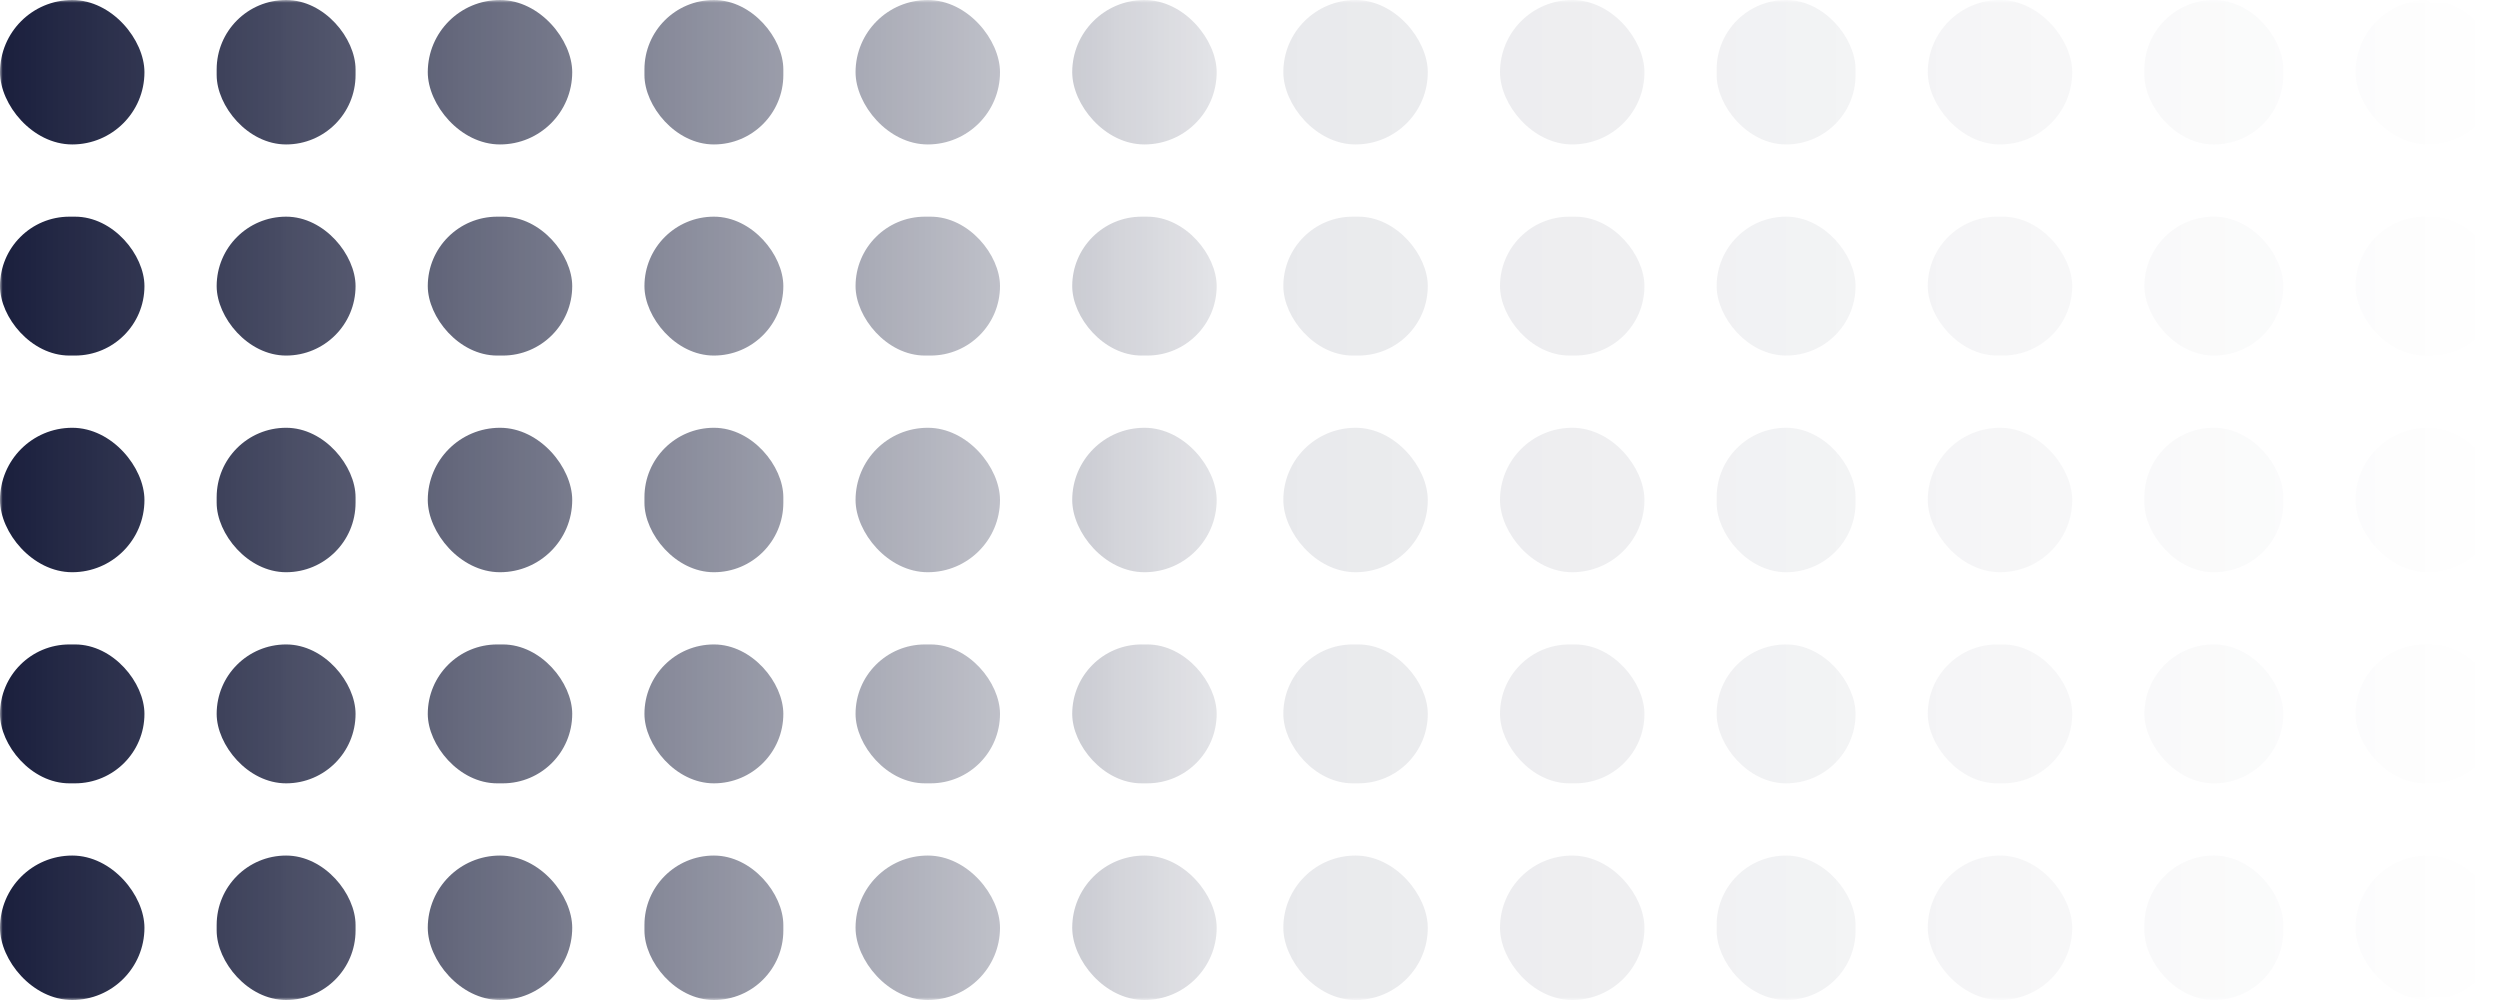
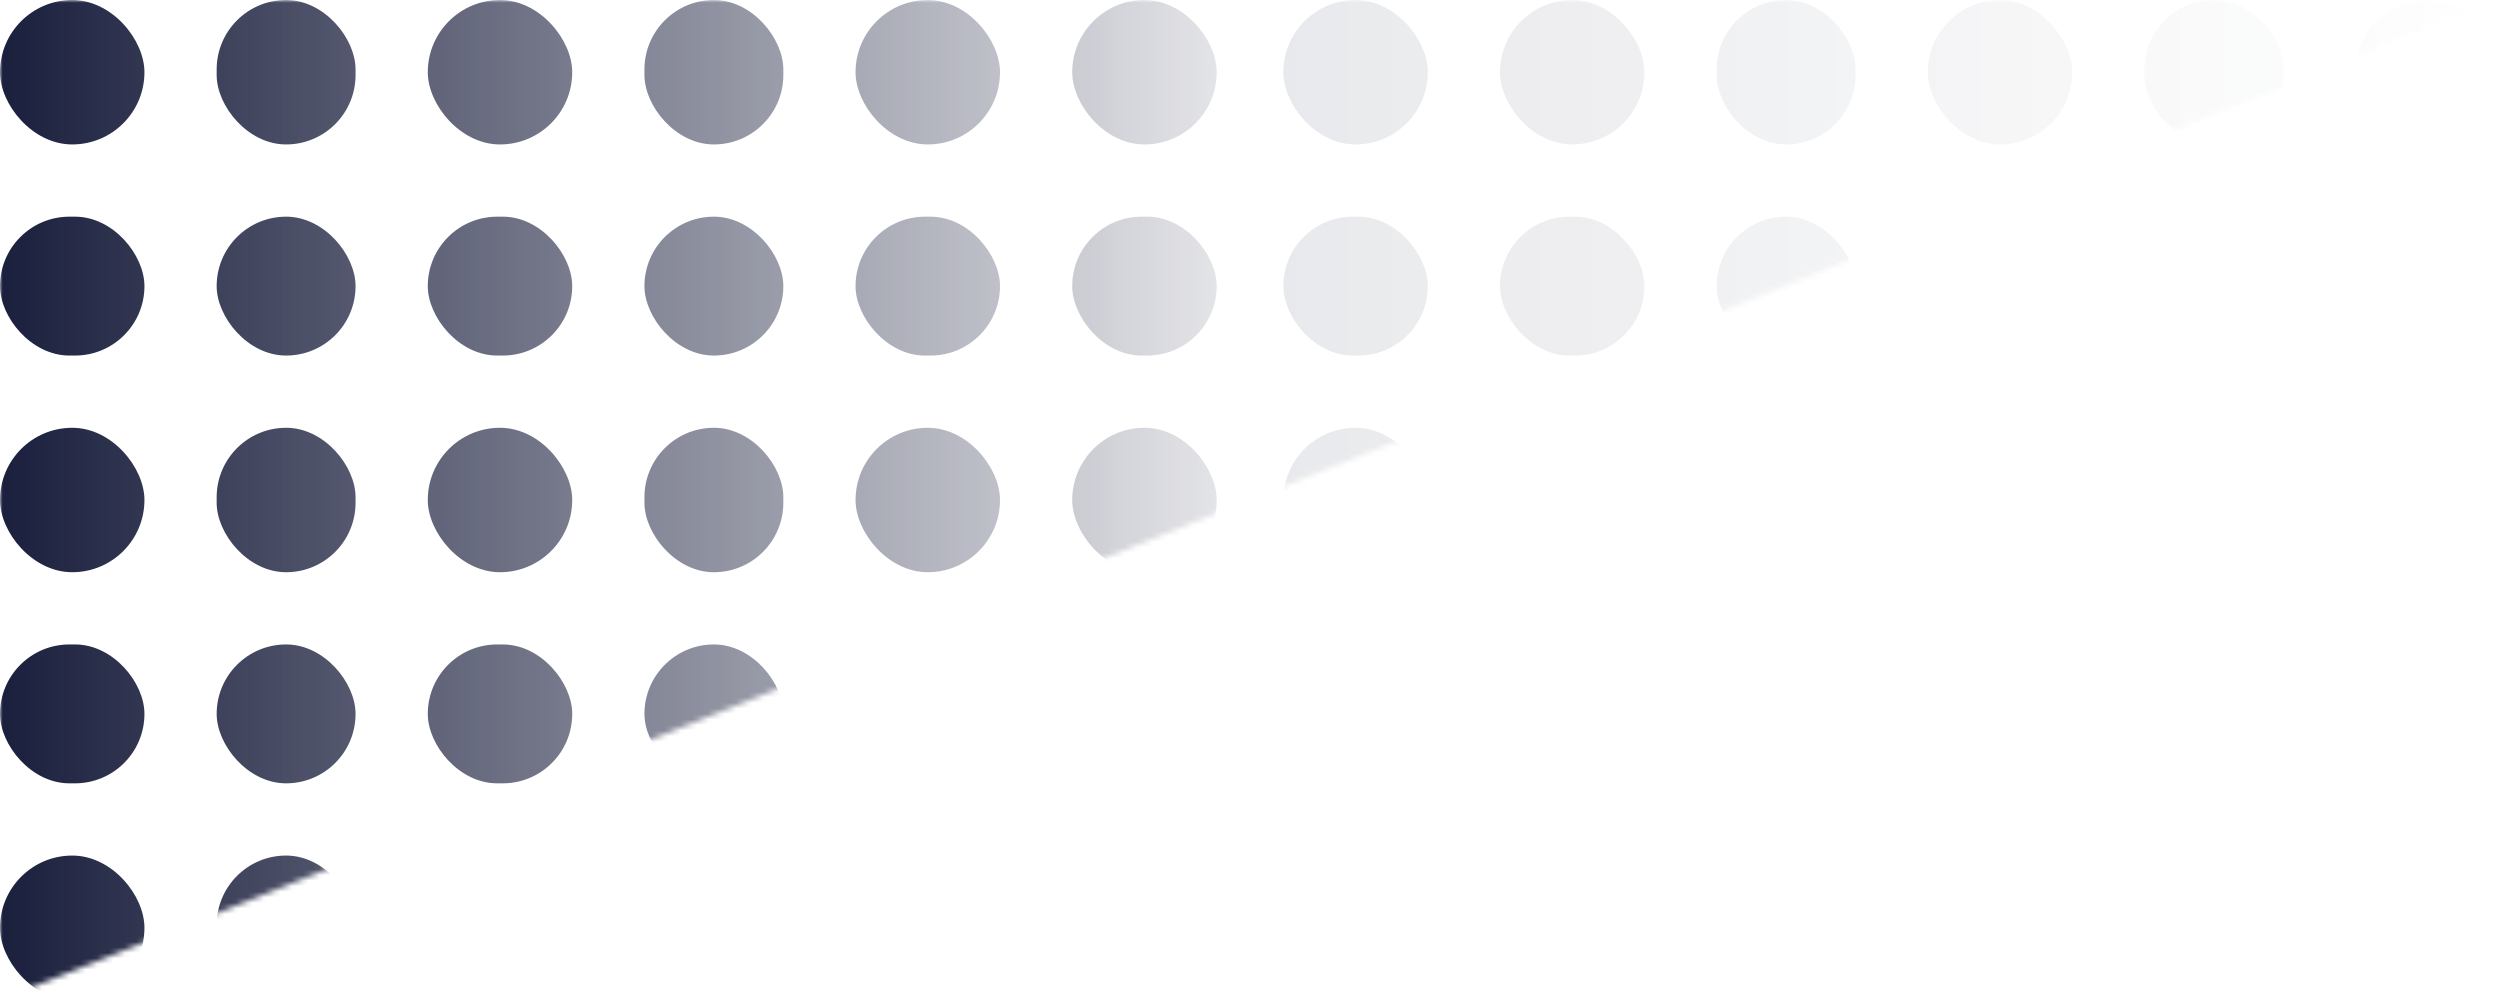
<svg xmlns="http://www.w3.org/2000/svg" width="450" height="180" fill="none">
  <mask id="b" width="450" height="180" x="0" y="0" maskUnits="userSpaceOnUse" style="mask-type:alpha">
-     <path fill="url(#a)" d="M0 0h450v180H0z" transform="matrix(-1 0 0 1 450 0)" />
+     <path fill="url(#a)" d="M0 0h450v180z" transform="matrix(-1 0 0 1 450 0)" />
  </mask>
  <g fill="#191E3C" mask="url(#b)">
    <rect width="26" height="26" rx="13" />
    <rect width="26" height="25" y="39" rx="12.5" />
    <rect width="26" height="26" y="77" rx="13" />
    <rect width="26" height="25" y="116" rx="12.5" />
    <rect width="26" height="26" y="154" rx="13" />
    <rect width="25" height="26" x="116" rx="12.5" />
    <rect width="25" height="25" x="116" y="39" rx="12.5" />
    <rect width="25" height="26" x="116" y="77" rx="12.5" />
    <rect width="25" height="25" x="116" y="116" rx="12.5" />
-     <rect width="25" height="26" x="116" y="154" rx="12.5" />
    <rect width="26" height="26" x="231" rx="13" />
    <rect width="26" height="25" x="231" y="39" rx="12.5" />
    <rect width="26" height="26" x="231" y="77" rx="13" />
    <rect width="26" height="25" x="231" y="116" rx="12.5" />
    <rect width="26" height="26" x="231" y="154" rx="13" />
    <rect width="26" height="26" x="347" rx="13" />
    <rect width="26" height="25" x="347" y="39" rx="12.5" />
    <rect width="26" height="26" x="347" y="77" rx="13" />
    <rect width="26" height="25" x="347" y="116" rx="12.5" />
    <rect width="26" height="26" x="347" y="154" rx="13" />
    <rect width="25" height="26" x="39" rx="12.5" />
    <rect width="25" height="25" x="39" y="39" rx="12.5" />
    <rect width="25" height="26" x="39" y="77" rx="12.5" />
    <rect width="25" height="25" x="39" y="116" rx="12.5" />
    <rect width="25" height="26" x="39" y="154" rx="12.5" />
    <rect width="26" height="26" x="154" rx="13" />
    <rect width="26" height="25" x="154" y="39" rx="12.5" />
    <rect width="26" height="26" x="154" y="77" rx="13" />
    <rect width="26" height="25" x="154" y="116" rx="12.5" />
    <rect width="26" height="26" x="154" y="154" rx="13" />
    <rect width="26" height="26" x="270" rx="13" />
    <rect width="26" height="25" x="270" y="39" rx="12.5" />
    <rect width="26" height="26" x="270" y="77" rx="13" />
    <rect width="26" height="25" x="270" y="116" rx="12.5" />
    <rect width="26" height="26" x="270" y="154" rx="13" />
    <rect width="25" height="26" x="386" rx="12.5" />
    <rect width="25" height="25" x="386" y="39" rx="12.5" />
    <rect width="25" height="26" x="386" y="77" rx="12.5" />
    <rect width="25" height="25" x="386" y="116" rx="12.5" />
    <rect width="25" height="26" x="386" y="154" rx="12.5" />
    <rect width="26" height="26" x="77" rx="13" />
    <rect width="26" height="25" x="77" y="39" rx="12.5" />
    <rect width="26" height="26" x="77" y="77" rx="13" />
    <rect width="26" height="25" x="77" y="116" rx="12.5" />
    <rect width="26" height="26" x="77" y="154" rx="13" />
    <rect width="26" height="26" x="193" rx="13" />
    <rect width="26" height="25" x="193" y="39" rx="12.5" />
    <rect width="26" height="26" x="193" y="77" rx="13" />
    <rect width="26" height="25" x="193" y="116" rx="12.5" />
    <rect width="26" height="26" x="193" y="154" rx="13" />
    <rect width="25" height="26" x="309" rx="12.5" />
    <rect width="25" height="25" x="309" y="39" rx="12.5" />
    <rect width="25" height="26" x="309" y="77" rx="12.5" />
    <rect width="25" height="25" x="309" y="116" rx="12.5" />
    <rect width="25" height="26" x="309" y="154" rx="12.5" />
    <rect width="26" height="26" x="424" rx="13" />
    <rect width="26" height="25" x="424" y="39" rx="12.5" />
    <rect width="26" height="26" x="424" y="77" rx="13" />
    <rect width="26" height="25" x="424" y="116" rx="12.5" />
    <rect width="26" height="26" x="424" y="154" rx="13" />
  </g>
  <defs>
    <linearGradient id="a" x1="450" x2="0" y1="90" y2="90" gradientUnits="userSpaceOnUse">
      <stop />
      <stop offset=".5" stop-opacity=".1" />
      <stop offset="1" stop-opacity="0" />
    </linearGradient>
  </defs>
</svg>